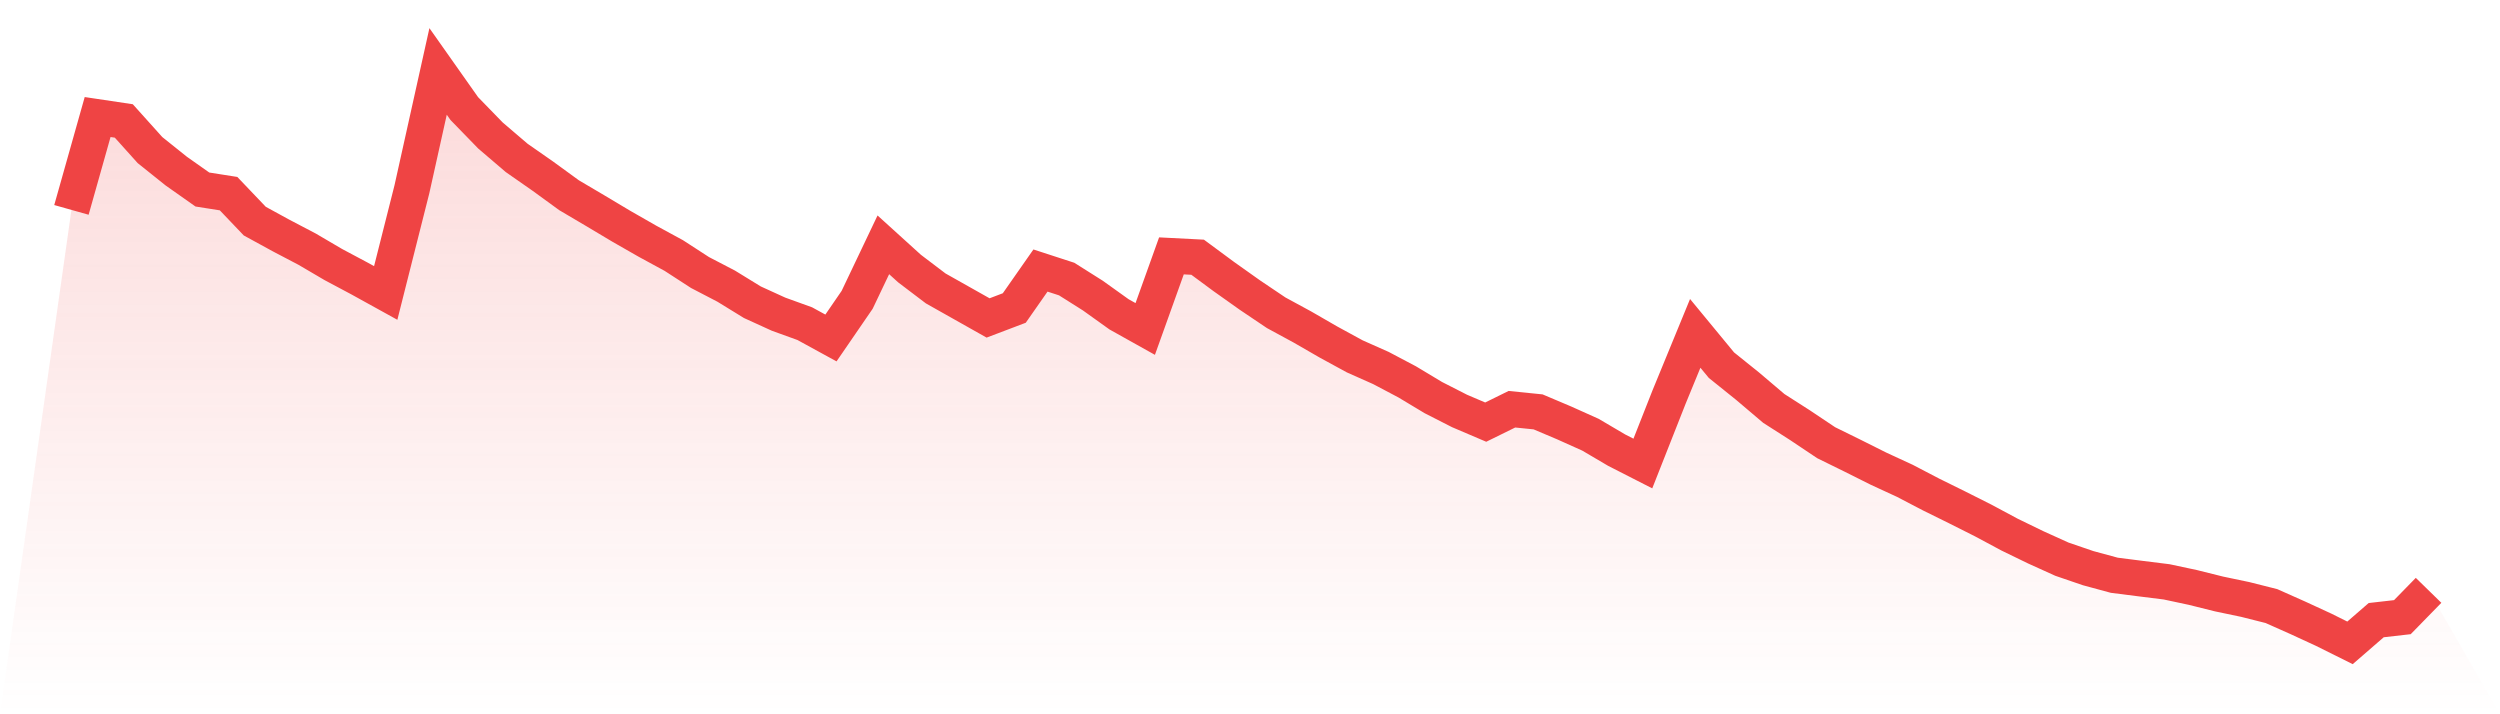
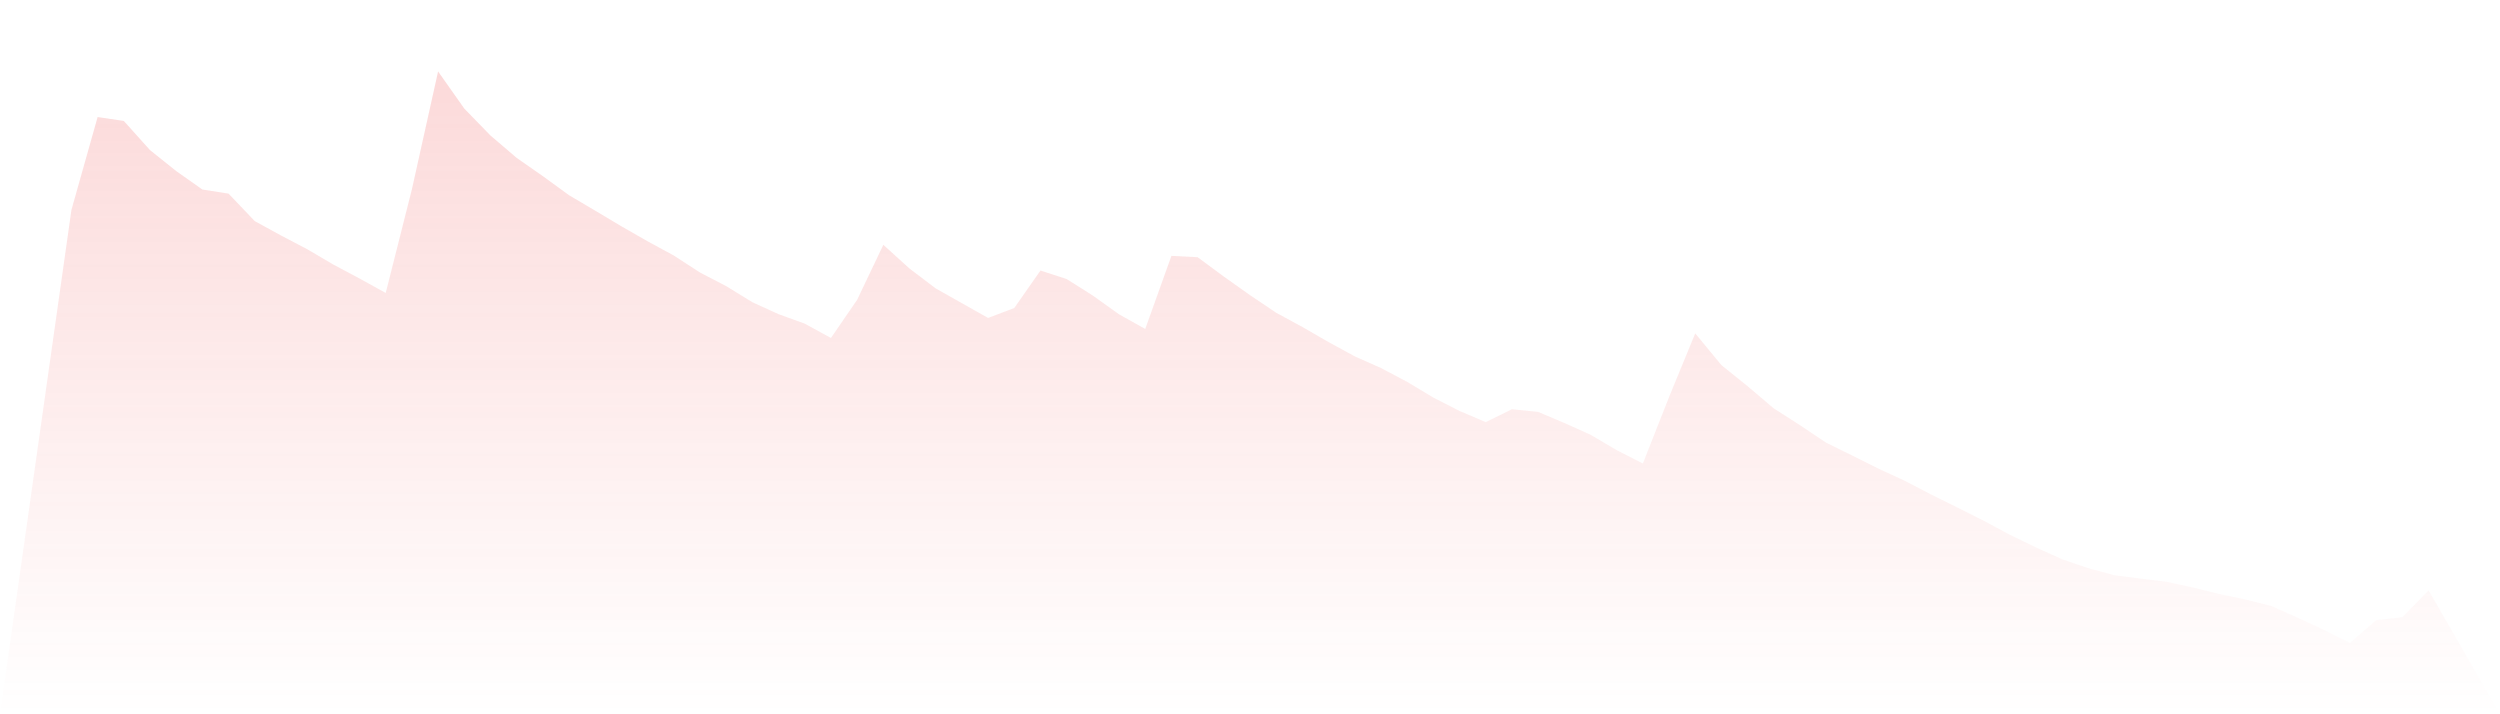
<svg xmlns="http://www.w3.org/2000/svg" viewBox="0 0 140 40">
  <defs>
    <linearGradient id="gradient" x1="0" x2="0" y1="0" y2="1">
      <stop offset="0%" stop-color="#ef4444" stop-opacity="0.2" />
      <stop offset="100%" stop-color="#ef4444" stop-opacity="0" />
    </linearGradient>
  </defs>
  <path d="M4,11.754 L4,11.754 L5.467,6.554 L6.933,6.773 L8.4,8.405 L9.867,9.579 L11.333,10.613 L12.8,10.844 L14.267,12.383 L15.733,13.185 L17.2,13.954 L18.667,14.815 L20.133,15.596 L21.6,16.406 L23.067,10.598 L24.533,4 L26,6.08 L27.467,7.589 L28.933,8.842 L30.4,9.865 L31.867,10.933 L33.333,11.798 L34.8,12.674 L36.267,13.513 L37.733,14.31 L39.2,15.261 L40.667,16.024 L42.133,16.925 L43.6,17.594 L45.067,18.125 L46.533,18.927 L48,16.79 L49.467,13.71 L50.933,15.039 L52.4,16.152 L53.867,16.979 L55.333,17.805 L56.8,17.248 L58.267,15.15 L59.733,15.627 L61.2,16.553 L62.667,17.603 L64.133,18.422 L65.6,14.329 L67.067,14.404 L68.533,15.487 L70,16.528 L71.467,17.515 L72.933,18.311 L74.4,19.157 L75.867,19.957 L77.333,20.609 L78.8,21.384 L80.267,22.265 L81.733,23.013 L83.2,23.639 L84.667,22.917 L86.133,23.065 L87.6,23.686 L89.067,24.345 L90.533,25.208 L92,25.957 L93.467,22.236 L94.933,18.669 L96.4,20.449 L97.867,21.628 L99.333,22.872 L100.8,23.811 L102.267,24.792 L103.733,25.513 L105.2,26.247 L106.667,26.924 L108.133,27.689 L109.6,28.413 L111.067,29.151 L112.533,29.937 L114,30.65 L115.467,31.314 L116.933,31.816 L118.4,32.214 L119.867,32.401 L121.333,32.584 L122.8,32.897 L124.267,33.263 L125.733,33.57 L127.2,33.94 L128.667,34.593 L130.133,35.269 L131.6,36 L133.067,34.728 L134.533,34.561 L136,33.059 L140,40 L0,40 z" fill="url(#gradient)" />
-   <path d="M4,11.754 L4,11.754 L5.467,6.554 L6.933,6.773 L8.4,8.405 L9.867,9.579 L11.333,10.613 L12.8,10.844 L14.267,12.383 L15.733,13.185 L17.2,13.954 L18.667,14.815 L20.133,15.596 L21.6,16.406 L23.067,10.598 L24.533,4 L26,6.08 L27.467,7.589 L28.933,8.842 L30.4,9.865 L31.867,10.933 L33.333,11.798 L34.8,12.674 L36.267,13.513 L37.733,14.31 L39.2,15.261 L40.667,16.024 L42.133,16.925 L43.6,17.594 L45.067,18.125 L46.533,18.927 L48,16.79 L49.467,13.71 L50.933,15.039 L52.4,16.152 L53.867,16.979 L55.333,17.805 L56.8,17.248 L58.267,15.15 L59.733,15.627 L61.2,16.553 L62.667,17.603 L64.133,18.422 L65.6,14.329 L67.067,14.404 L68.533,15.487 L70,16.528 L71.467,17.515 L72.933,18.311 L74.4,19.157 L75.867,19.957 L77.333,20.609 L78.8,21.384 L80.267,22.265 L81.733,23.013 L83.2,23.639 L84.667,22.917 L86.133,23.065 L87.6,23.686 L89.067,24.345 L90.533,25.208 L92,25.957 L93.467,22.236 L94.933,18.669 L96.4,20.449 L97.867,21.628 L99.333,22.872 L100.8,23.811 L102.267,24.792 L103.733,25.513 L105.2,26.247 L106.667,26.924 L108.133,27.689 L109.6,28.413 L111.067,29.151 L112.533,29.937 L114,30.65 L115.467,31.314 L116.933,31.816 L118.4,32.214 L119.867,32.401 L121.333,32.584 L122.8,32.897 L124.267,33.263 L125.733,33.57 L127.2,33.94 L128.667,34.593 L130.133,35.269 L131.6,36 L133.067,34.728 L134.533,34.561 L136,33.059" fill="none" stroke="#ef4444" stroke-width="2" />
</svg>